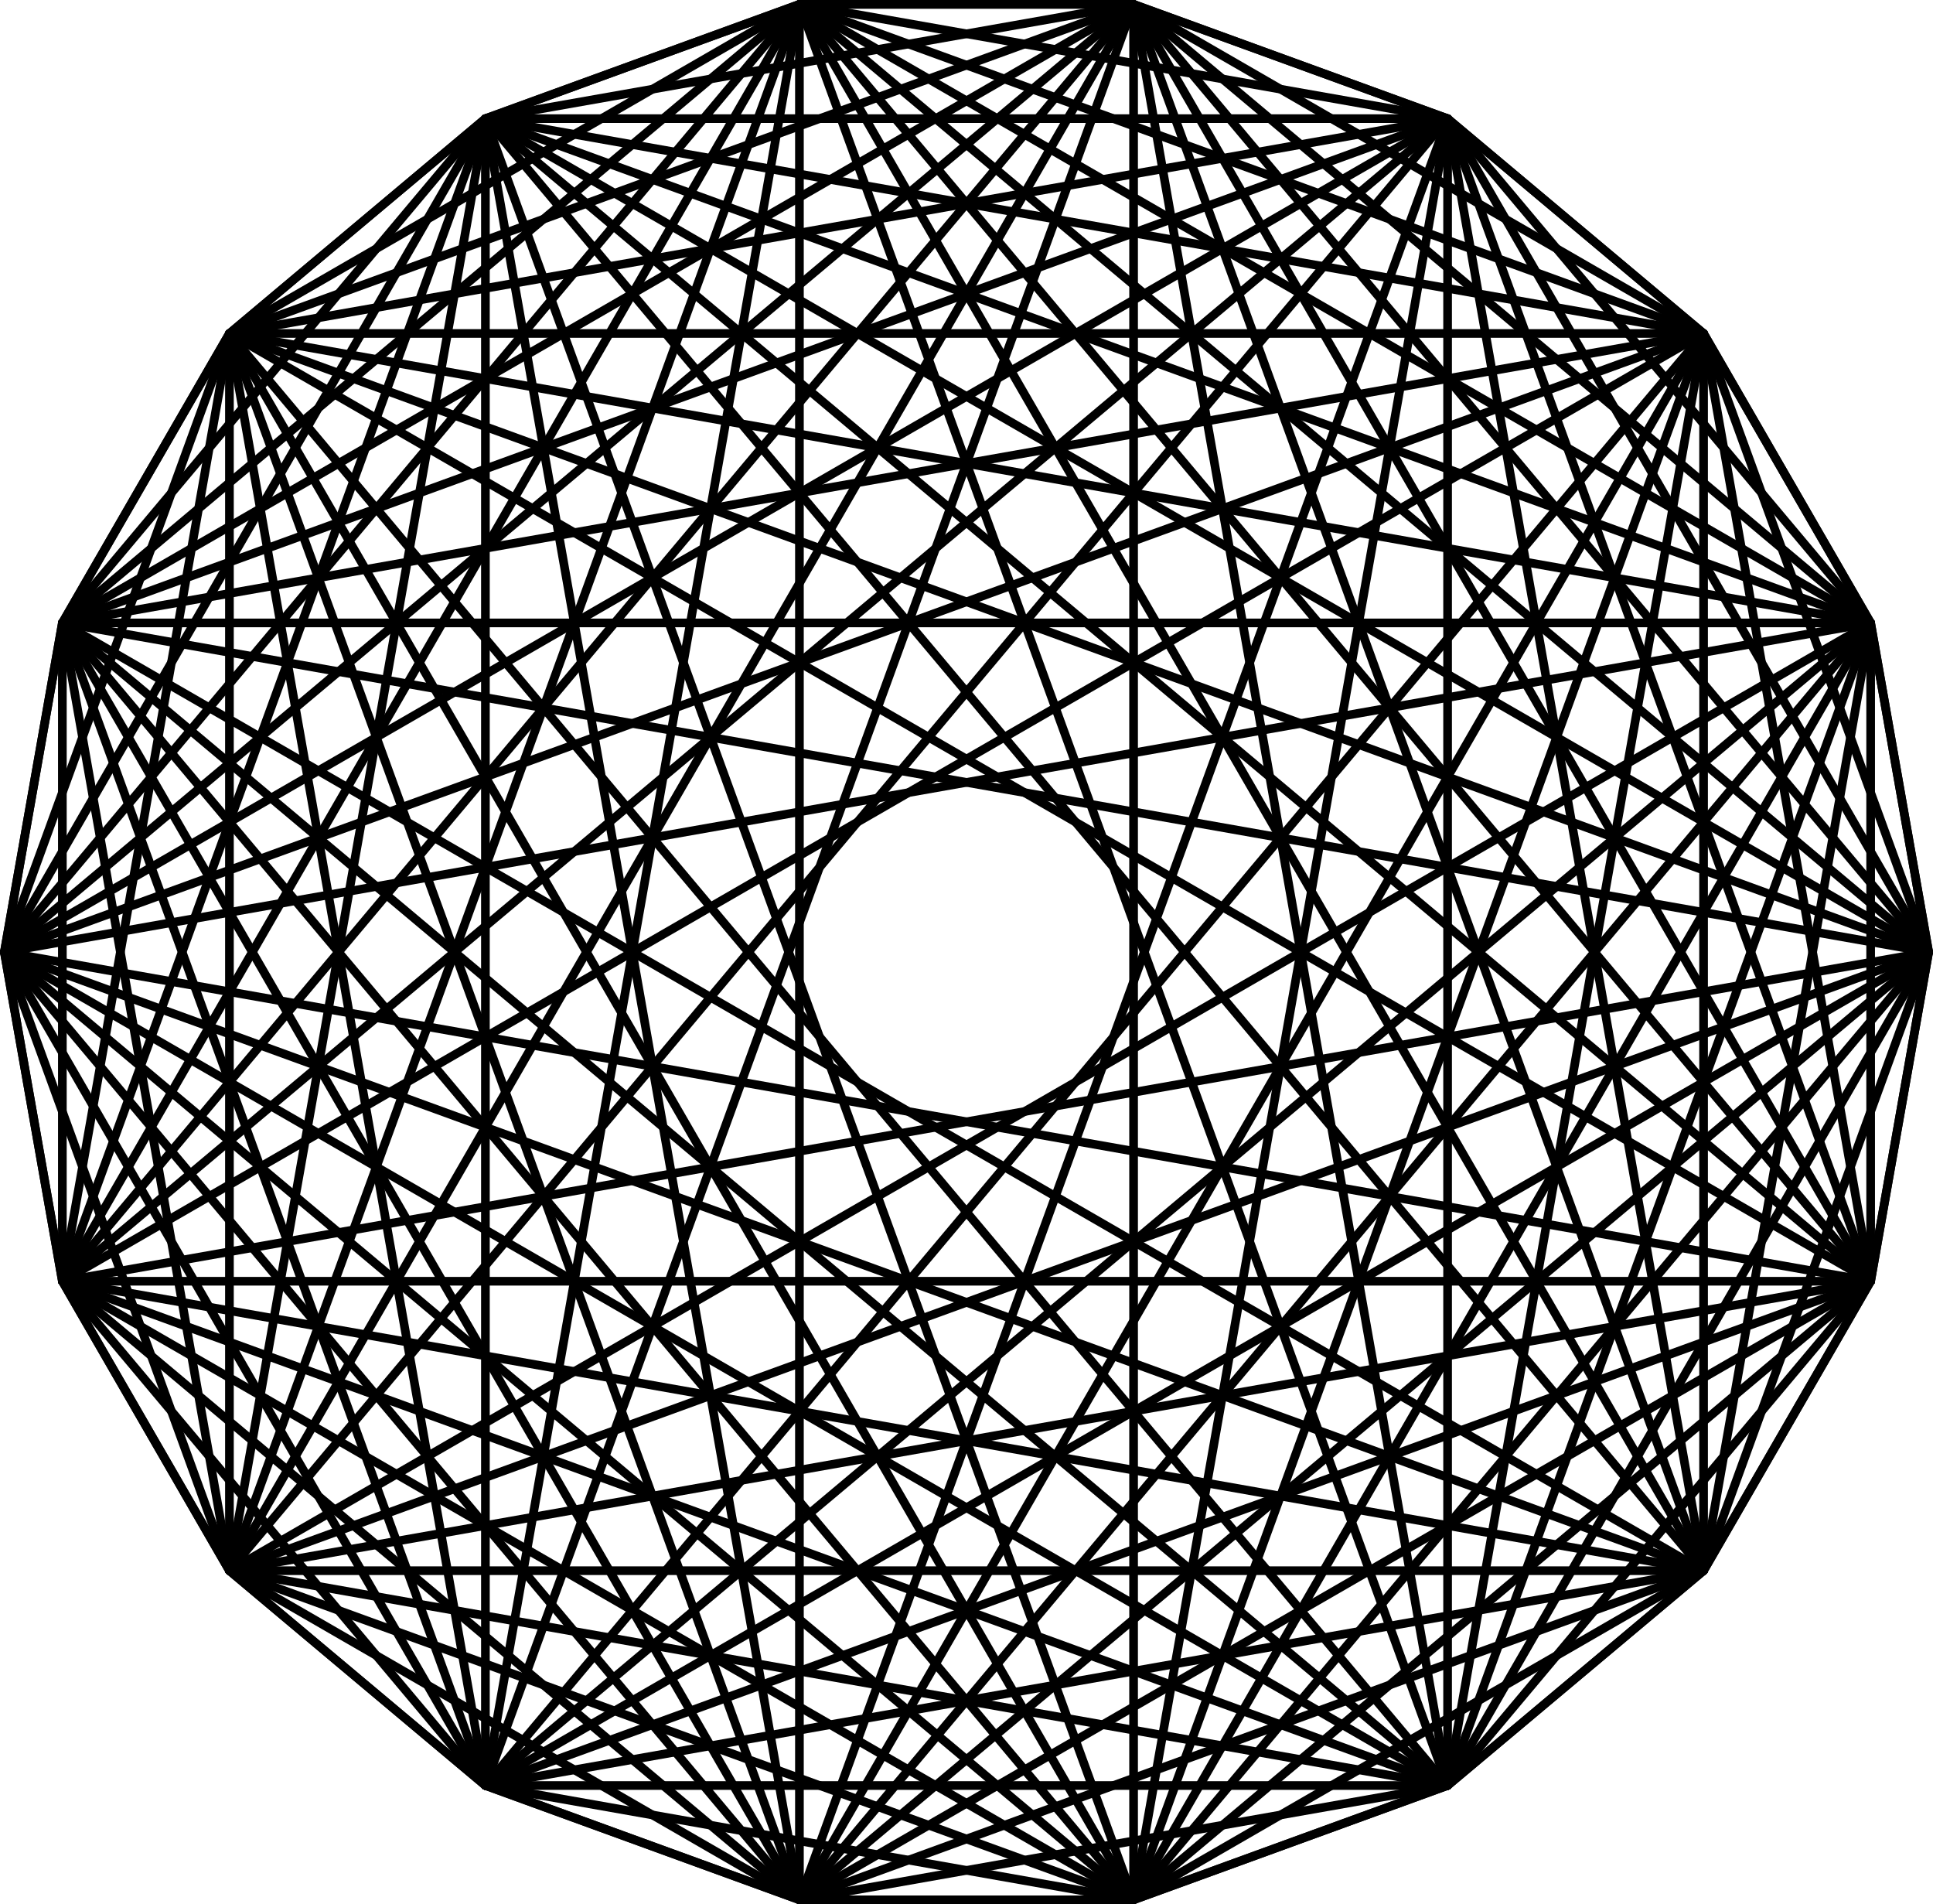
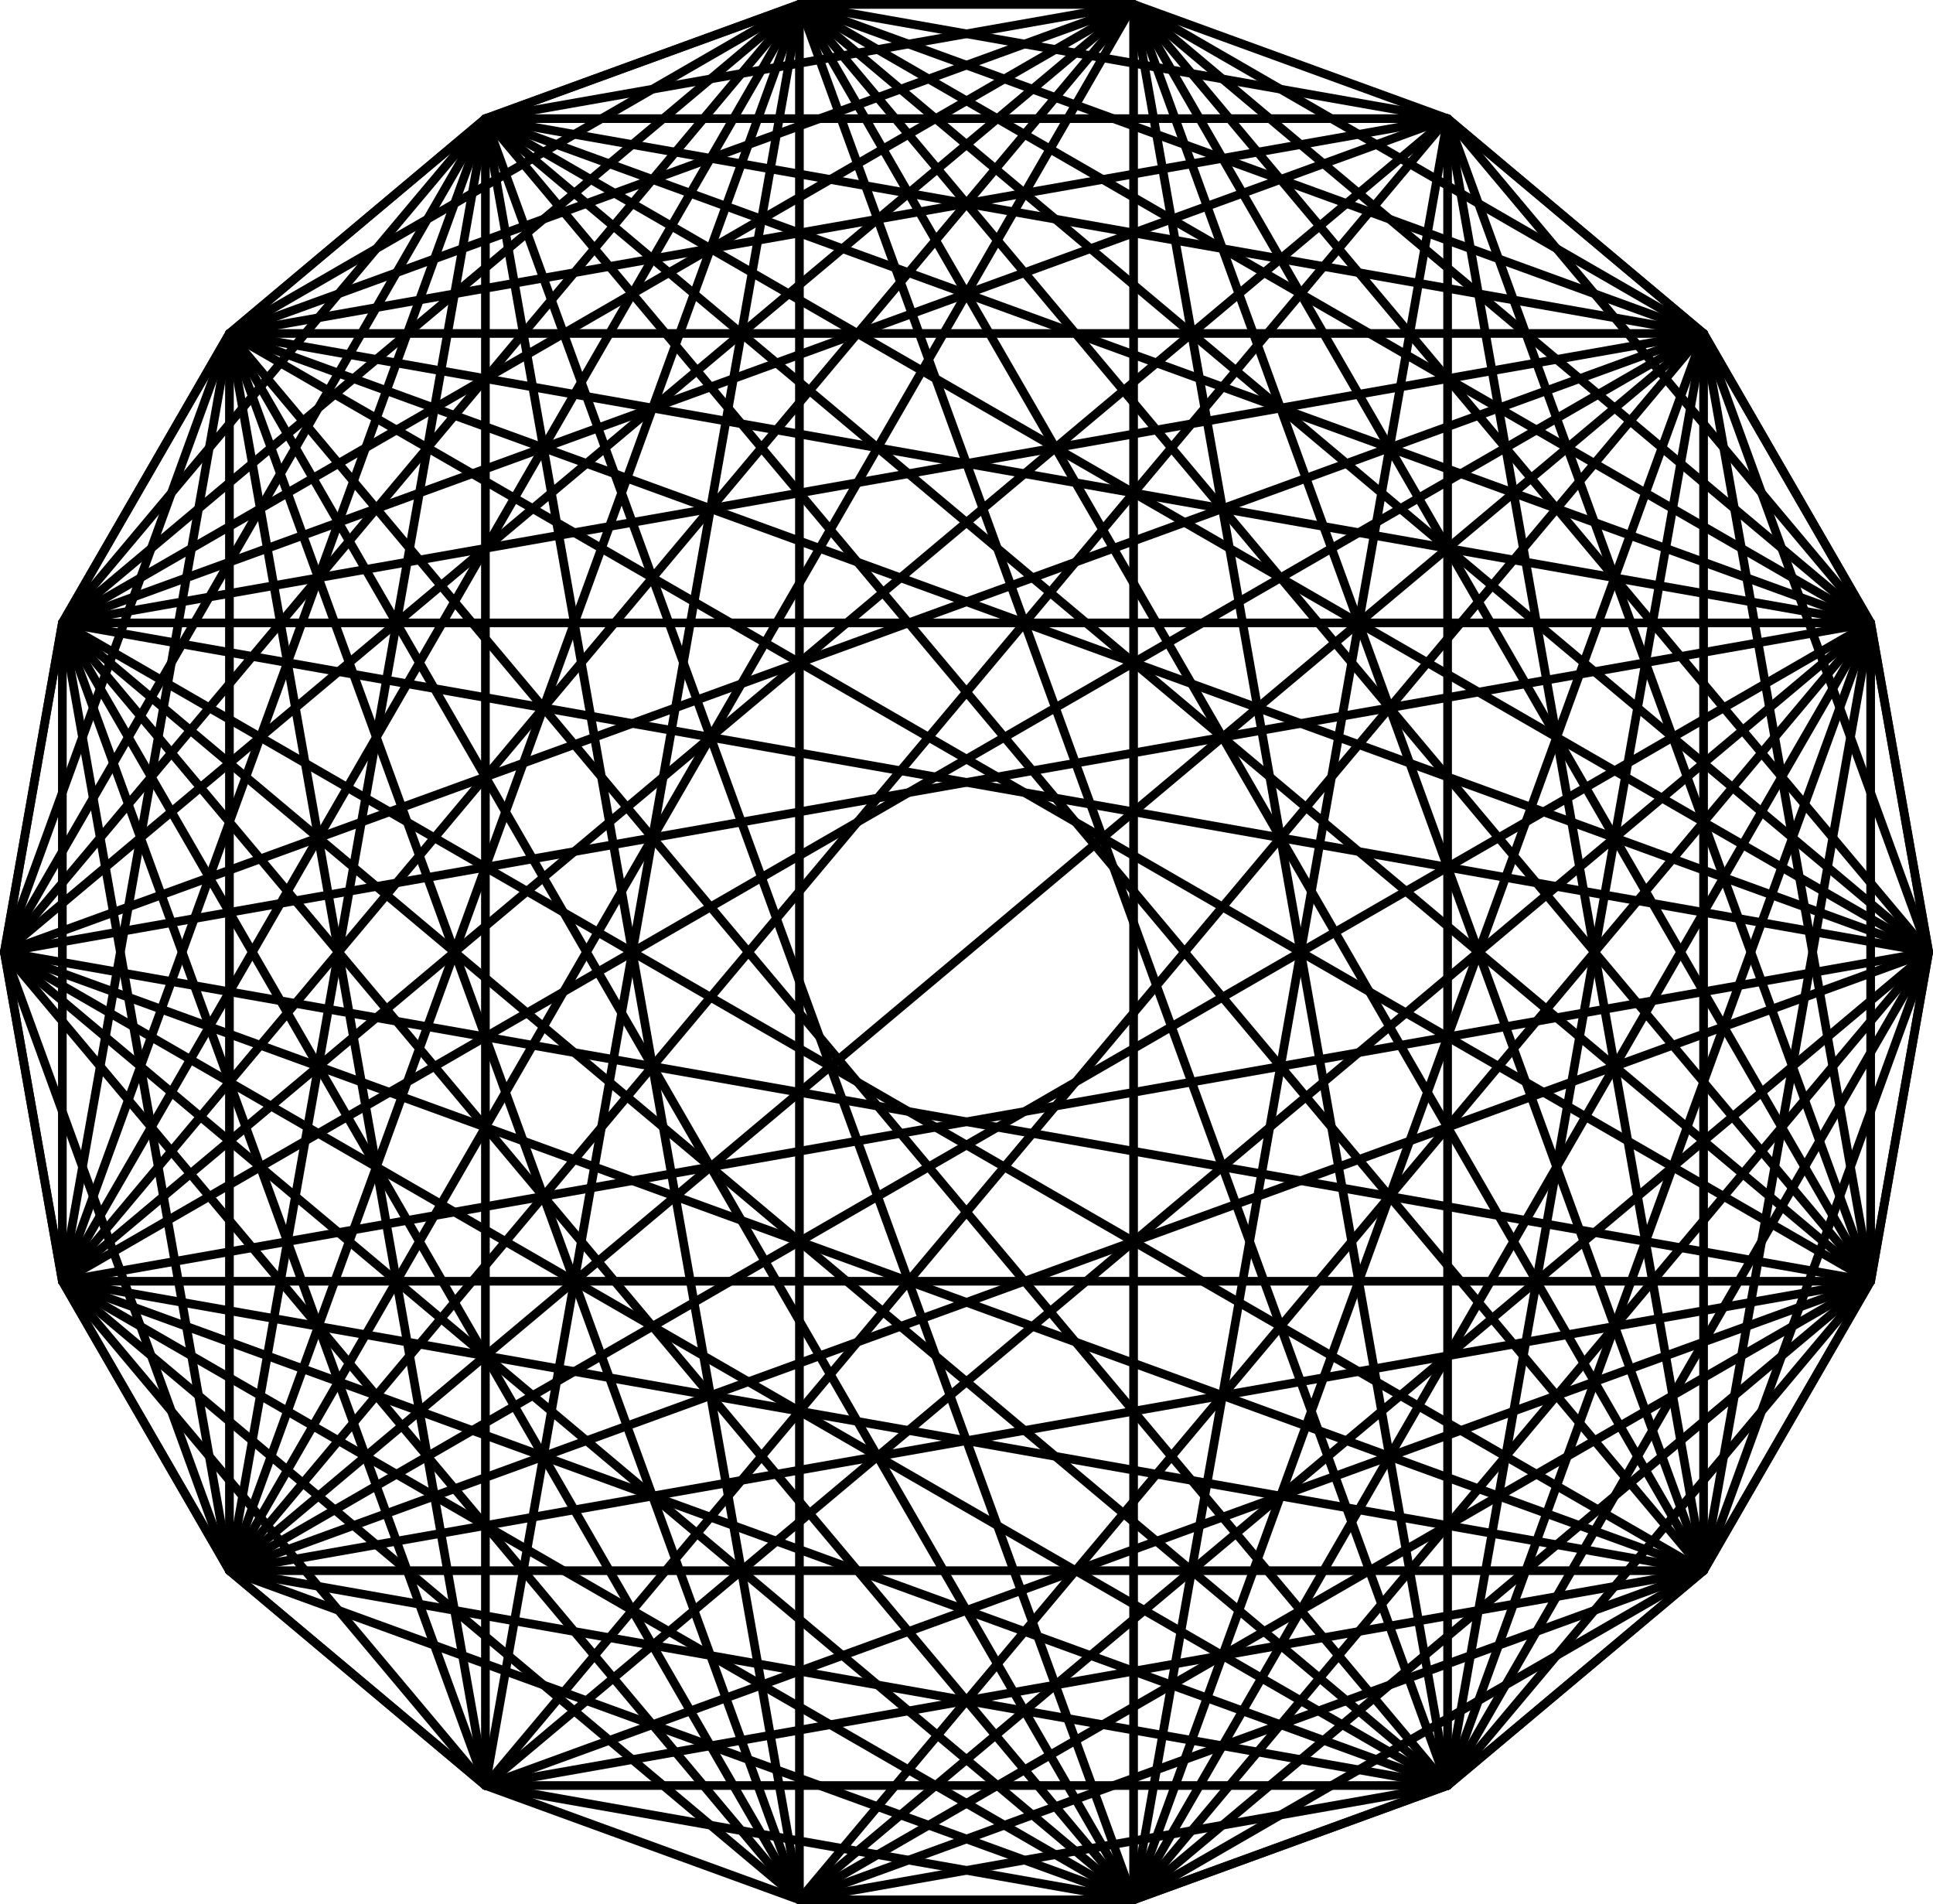
<svg xmlns="http://www.w3.org/2000/svg" version="1.0" width="223.184" height="219.809" id="svg5339">
  <defs id="defs5341" />
  <g transform="translate(-197.712,-757.843)" id="layer1">
    <path d="M 328.596,977.152 L 290.014,977.152 L 290.014,758.343 L 328.596,758.343 L 328.596,977.152 z " style="fill:none;fill-opacity:1;fill-rule:evenodd;stroke:#000000;stroke-width:1;stroke-linecap:round;stroke-linejoin:round;stroke-miterlimit:4;stroke-dashoffset:0;stroke-opacity:1" id="path5440" />
    <path d="M 364.851,963.956 L 328.596,977.152 L 253.758,771.539 L 290.014,758.343 L 364.851,963.956 z " style="fill:none;fill-opacity:1;fill-rule:evenodd;stroke:#000000;stroke-width:1;stroke-linecap:round;stroke-linejoin:round;stroke-miterlimit:4;stroke-dashoffset:0;stroke-opacity:1" id="path5442" />
    <path d="M 394.406,939.156 L 364.851,963.956 L 224.203,796.339 L 253.758,771.539 L 394.406,939.156 z " style="fill:none;fill-opacity:1;fill-rule:evenodd;stroke:#000000;stroke-width:1;stroke-linecap:round;stroke-linejoin:round;stroke-miterlimit:4;stroke-dashoffset:0;stroke-opacity:1" id="path5444" />
    <path d="M 413.697,905.743 L 394.406,939.156 L 204.912,829.752 L 224.203,796.339 L 413.697,905.743 z " style="fill:none;fill-opacity:1;fill-rule:evenodd;stroke:#000000;stroke-width:1;stroke-linecap:round;stroke-linejoin:round;stroke-miterlimit:4;stroke-dashoffset:0;stroke-opacity:1" id="path5446" />
    <path d="M 420.397,867.748 L 413.697,905.743 L 198.212,867.748 L 204.912,829.752 L 420.397,867.748 z " style="fill:none;fill-opacity:1;fill-rule:evenodd;stroke:#000000;stroke-width:1;stroke-linecap:round;stroke-linejoin:round;stroke-miterlimit:4;stroke-dashoffset:0;stroke-opacity:1" id="path5448" />
    <path d="M 413.697,829.752 L 420.397,867.748 L 204.912,905.743 L 198.212,867.748 L 413.697,829.752 z " style="fill:none;fill-opacity:1;fill-rule:evenodd;stroke:#000000;stroke-width:1;stroke-linecap:round;stroke-linejoin:round;stroke-miterlimit:4;stroke-dashoffset:0;stroke-opacity:1" id="path5450" />
    <path d="M 394.406,796.339 L 413.697,829.752 L 224.203,939.156 L 204.912,905.743 L 394.406,796.339 z " style="fill:none;fill-opacity:1;fill-rule:evenodd;stroke:#000000;stroke-width:1;stroke-linecap:round;stroke-linejoin:round;stroke-miterlimit:4;stroke-dashoffset:0;stroke-opacity:1" id="path5452" />
    <path d="M 364.851,771.539 L 394.406,796.339 L 253.758,963.956 L 224.203,939.156 L 364.851,771.539 z " style="fill:none;fill-opacity:1;fill-rule:evenodd;stroke:#000000;stroke-width:1;stroke-linecap:round;stroke-linejoin:round;stroke-miterlimit:4;stroke-dashoffset:0;stroke-opacity:1" id="path5454" />
-     <path d="M 328.596,758.343 L 364.851,771.539 L 290.014,977.152 L 253.758,963.956 L 328.596,758.343 z " style="fill:none;fill-opacity:1;fill-rule:evenodd;stroke:#000000;stroke-width:1;stroke-linecap:round;stroke-linejoin:round;stroke-miterlimit:4;stroke-dashoffset:0;stroke-opacity:1" id="path5456" />
    <path d="M 328.596,977.152 L 253.758,963.956 L 290.014,758.343 L 364.851,771.539 L 328.596,977.152 z " style="fill:none;fill-opacity:1;fill-rule:evenodd;stroke:#000000;stroke-width:1;stroke-linecap:round;stroke-linejoin:round;stroke-miterlimit:4;stroke-dashoffset:0;stroke-opacity:1" id="path5458" />
    <path d="M 364.851,963.956 L 290.014,977.152 L 253.758,771.539 L 328.596,758.343 L 364.851,963.956 z " style="fill:none;fill-opacity:1;fill-rule:evenodd;stroke:#000000;stroke-width:1;stroke-linecap:round;stroke-linejoin:round;stroke-miterlimit:4;stroke-dashoffset:0;stroke-opacity:1" id="path5460" />
    <path d="M 394.406,939.156 L 328.596,977.152 L 224.203,796.339 L 290.014,758.343 L 394.406,939.156 z " style="fill:none;fill-opacity:1;fill-rule:evenodd;stroke:#000000;stroke-width:1;stroke-linecap:round;stroke-linejoin:round;stroke-miterlimit:4;stroke-dashoffset:0;stroke-opacity:1" id="path5462" />
    <path d="M 413.697,905.743 L 364.851,963.956 L 204.912,829.752 L 253.758,771.539 L 413.697,905.743 z " style="fill:none;fill-opacity:1;fill-rule:evenodd;stroke:#000000;stroke-width:1;stroke-linecap:round;stroke-linejoin:round;stroke-miterlimit:4;stroke-dashoffset:0;stroke-opacity:1" id="path5464" />
    <path d="M 420.397,867.748 L 394.406,939.156 L 198.212,867.748 L 224.203,796.339 L 420.397,867.748 z " style="fill:none;fill-opacity:1;fill-rule:evenodd;stroke:#000000;stroke-width:1;stroke-linecap:round;stroke-linejoin:round;stroke-miterlimit:4;stroke-dashoffset:0;stroke-opacity:1" id="path5466" />
    <path d="M 413.697,829.752 L 413.697,905.743 L 204.912,905.743 L 204.912,829.752 L 413.697,829.752 z " style="fill:none;fill-opacity:1;fill-rule:evenodd;stroke:#000000;stroke-width:1;stroke-linecap:round;stroke-linejoin:round;stroke-miterlimit:4;stroke-dashoffset:0;stroke-opacity:1" id="path5468" />
    <path d="M 394.406,796.339 L 420.397,867.748 L 224.203,939.156 L 198.212,867.748 L 394.406,796.339 z " style="fill:none;fill-opacity:1;fill-rule:evenodd;stroke:#000000;stroke-width:1;stroke-linecap:round;stroke-linejoin:round;stroke-miterlimit:4;stroke-dashoffset:0;stroke-opacity:1" id="path5470" />
    <path d="M 364.851,771.539 L 413.697,829.752 L 253.758,963.956 L 204.912,905.743 L 364.851,771.539 z " style="fill:none;fill-opacity:1;fill-rule:evenodd;stroke:#000000;stroke-width:1;stroke-linecap:round;stroke-linejoin:round;stroke-miterlimit:4;stroke-dashoffset:0;stroke-opacity:1" id="path5472" />
-     <path d="M 328.596,758.343 L 394.406,796.339 L 290.014,977.152 L 224.203,939.156 L 328.596,758.343 z " style="fill:none;fill-opacity:1;fill-rule:evenodd;stroke:#000000;stroke-width:1;stroke-linecap:round;stroke-linejoin:round;stroke-miterlimit:4;stroke-dashoffset:0;stroke-opacity:1" id="path5474" />
+     <path d="M 328.596,758.343 L 394.406,796.339 L 224.203,939.156 L 328.596,758.343 z " style="fill:none;fill-opacity:1;fill-rule:evenodd;stroke:#000000;stroke-width:1;stroke-linecap:round;stroke-linejoin:round;stroke-miterlimit:4;stroke-dashoffset:0;stroke-opacity:1" id="path5474" />
    <path d="M 364.851,963.956 L 253.758,963.956 L 253.758,771.539 L 364.851,771.539 L 364.851,963.956 z " style="fill:none;fill-opacity:1;fill-rule:evenodd;stroke:#000000;stroke-width:1;stroke-linecap:round;stroke-linejoin:round;stroke-miterlimit:4;stroke-dashoffset:0;stroke-opacity:1" id="path5476" />
    <path d="M 394.406,939.156 L 290.014,977.152 L 224.203,796.339 L 328.596,758.343 L 394.406,939.156 z " style="fill:none;fill-opacity:1;fill-rule:evenodd;stroke:#000000;stroke-width:1;stroke-linecap:round;stroke-linejoin:round;stroke-miterlimit:4;stroke-dashoffset:0;stroke-opacity:1" id="path5478" />
    <path d="M 413.697,905.743 L 328.596,977.152 L 204.912,829.752 L 290.014,758.343 L 413.697,905.743 z " style="fill:none;fill-opacity:1;fill-rule:evenodd;stroke:#000000;stroke-width:1;stroke-linecap:round;stroke-linejoin:round;stroke-miterlimit:4;stroke-dashoffset:0;stroke-opacity:1" id="path5480" />
    <path d="M 420.397,867.748 L 364.851,963.956 L 198.212,867.748 L 253.758,771.539 L 420.397,867.748 z " style="fill:none;fill-opacity:1;fill-rule:evenodd;stroke:#000000;stroke-width:1;stroke-linecap:round;stroke-linejoin:round;stroke-miterlimit:4;stroke-dashoffset:0;stroke-opacity:1" id="path5482" />
    <path d="M 413.697,829.752 L 394.406,939.156 L 204.912,905.743 L 224.203,796.339 L 413.697,829.752 z " style="fill:none;fill-opacity:1;fill-rule:evenodd;stroke:#000000;stroke-width:1;stroke-linecap:round;stroke-linejoin:round;stroke-miterlimit:4;stroke-dashoffset:0;stroke-opacity:1" id="path5484" />
    <path d="M 394.406,796.339 L 413.697,905.743 L 224.203,939.156 L 204.912,829.752 L 394.406,796.339 z " style="fill:none;fill-opacity:1;fill-rule:evenodd;stroke:#000000;stroke-width:1;stroke-linecap:round;stroke-linejoin:round;stroke-miterlimit:4;stroke-dashoffset:0;stroke-opacity:1" id="path5486" />
-     <path d="M 364.851,771.539 L 420.397,867.748 L 253.758,963.956 L 198.212,867.748 L 364.851,771.539 z " style="fill:none;fill-opacity:1;fill-rule:evenodd;stroke:#000000;stroke-width:1;stroke-linecap:round;stroke-linejoin:round;stroke-miterlimit:4;stroke-dashoffset:0;stroke-opacity:1" id="path5488" />
    <path d="M 328.596,758.343 L 413.697,829.752 L 290.014,977.152 L 204.912,905.743 L 328.596,758.343 z " style="fill:none;fill-opacity:1;fill-rule:evenodd;stroke:#000000;stroke-width:1;stroke-linecap:round;stroke-linejoin:round;stroke-miterlimit:4;stroke-dashoffset:0;stroke-opacity:1" id="path5490" />
    <path d="M 290.014,758.343 L 394.406,796.339 L 328.596,977.152 L 224.203,939.156 L 290.014,758.343 z " style="fill:none;fill-opacity:1;fill-rule:evenodd;stroke:#000000;stroke-width:1;stroke-linecap:round;stroke-linejoin:round;stroke-miterlimit:4;stroke-dashoffset:0;stroke-opacity:1" id="path5492" />
    <path d="M 394.406,939.156 L 253.758,963.956 L 224.203,796.339 L 364.851,771.539 L 394.406,939.156 z " style="fill:none;fill-opacity:1;fill-rule:evenodd;stroke:#000000;stroke-width:1;stroke-linecap:round;stroke-linejoin:round;stroke-miterlimit:4;stroke-dashoffset:0;stroke-opacity:1" id="path5496" />
    <path d="M 413.697,905.743 L 290.014,977.152 L 204.912,829.752 L 328.596,758.343 L 413.697,905.743 z " style="fill:none;fill-opacity:1;fill-rule:evenodd;stroke:#000000;stroke-width:1;stroke-linecap:round;stroke-linejoin:round;stroke-miterlimit:4;stroke-dashoffset:0;stroke-opacity:1" id="path5498" />
    <path d="M 420.397,867.748 L 328.596,977.152 L 198.212,867.748 L 290.014,758.343 L 420.397,867.748 z " style="fill:none;fill-opacity:1;fill-rule:evenodd;stroke:#000000;stroke-width:1;stroke-linecap:round;stroke-linejoin:round;stroke-miterlimit:4;stroke-dashoffset:0;stroke-opacity:1" id="path5500" />
    <path d="M 413.697,829.752 L 364.851,963.956 L 204.912,905.743 L 253.758,771.539 L 413.697,829.752 z " style="fill:none;fill-opacity:1;fill-rule:evenodd;stroke:#000000;stroke-width:1;stroke-linecap:round;stroke-linejoin:round;stroke-miterlimit:4;stroke-dashoffset:0;stroke-opacity:1" id="path5502" />
    <path d="M 394.406,796.339 L 394.406,939.156 L 224.203,939.156 L 224.203,796.339 L 394.406,796.339 z " style="fill:none;fill-opacity:1;fill-rule:evenodd;stroke:#000000;stroke-width:1;stroke-linecap:round;stroke-linejoin:round;stroke-miterlimit:4;stroke-dashoffset:0;stroke-opacity:1" id="path5504" />
    <path d="M 364.851,771.539 L 413.697,905.743 L 253.758,963.956 L 204.912,829.752 L 364.851,771.539 z " style="fill:none;fill-opacity:1;fill-rule:evenodd;stroke:#000000;stroke-width:1;stroke-linecap:round;stroke-linejoin:round;stroke-miterlimit:4;stroke-dashoffset:0;stroke-opacity:1" id="path5506" />
    <path d="M 328.596,758.343 L 420.397,867.748 L 290.014,977.152 L 198.212,867.748 L 328.596,758.343 z " style="fill:none;fill-opacity:1;fill-rule:evenodd;stroke:#000000;stroke-width:1;stroke-linecap:round;stroke-linejoin:round;stroke-miterlimit:4;stroke-dashoffset:0;stroke-opacity:1" id="path5508" />
    <path d="M 290.014,758.343 L 413.697,829.752 L 328.596,977.152 L 204.912,905.743 L 290.014,758.343 z " style="fill:none;fill-opacity:1;fill-rule:evenodd;stroke:#000000;stroke-width:1;stroke-linecap:round;stroke-linejoin:round;stroke-miterlimit:4;stroke-dashoffset:0;stroke-opacity:1" id="path5510" />
    <path d="M 253.758,771.539 L 394.406,796.339 L 364.851,963.956 L 224.203,939.156 L 253.758,771.539 z " style="fill:none;fill-opacity:1;fill-rule:evenodd;stroke:#000000;stroke-width:1;stroke-linecap:round;stroke-linejoin:round;stroke-miterlimit:4;stroke-dashoffset:0;stroke-opacity:1" id="path5512" />
    <path d="M 420.397,867.748 L 413.697,905.743 L 394.406,939.156 L 364.851,963.956 L 328.596,977.152 L 290.014,977.152 L 253.758,963.956 L 224.203,939.156 L 204.912,905.743 L 198.212,867.748 L 204.912,829.752 L 224.203,796.339 L 253.758,771.539 L 290.014,758.343 L 328.596,758.343 L 364.851,771.539 L 394.406,796.339 L 413.697,829.752 L 420.397,867.748 z " style="fill:none;fill-opacity:1;fill-rule:evenodd;stroke:#000000;stroke-width:1;stroke-linecap:round;stroke-linejoin:round;stroke-miterlimit:4;stroke-dashoffset:0;stroke-opacity:1" id="path5435" />
  </g>
</svg>